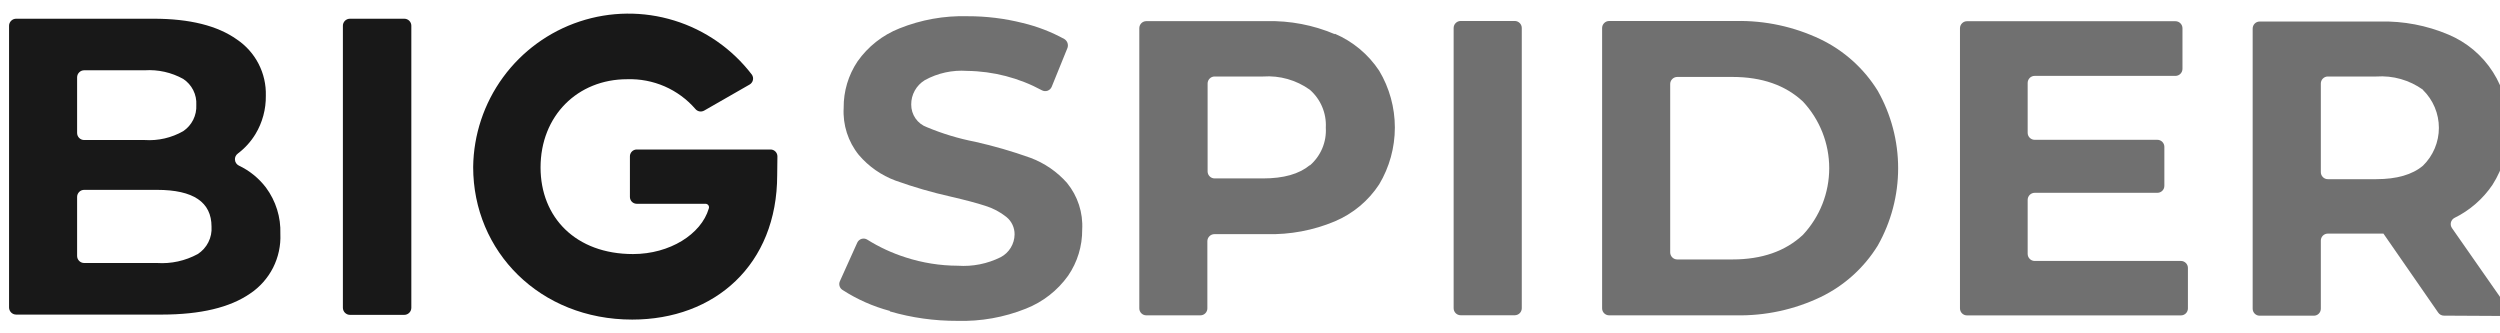
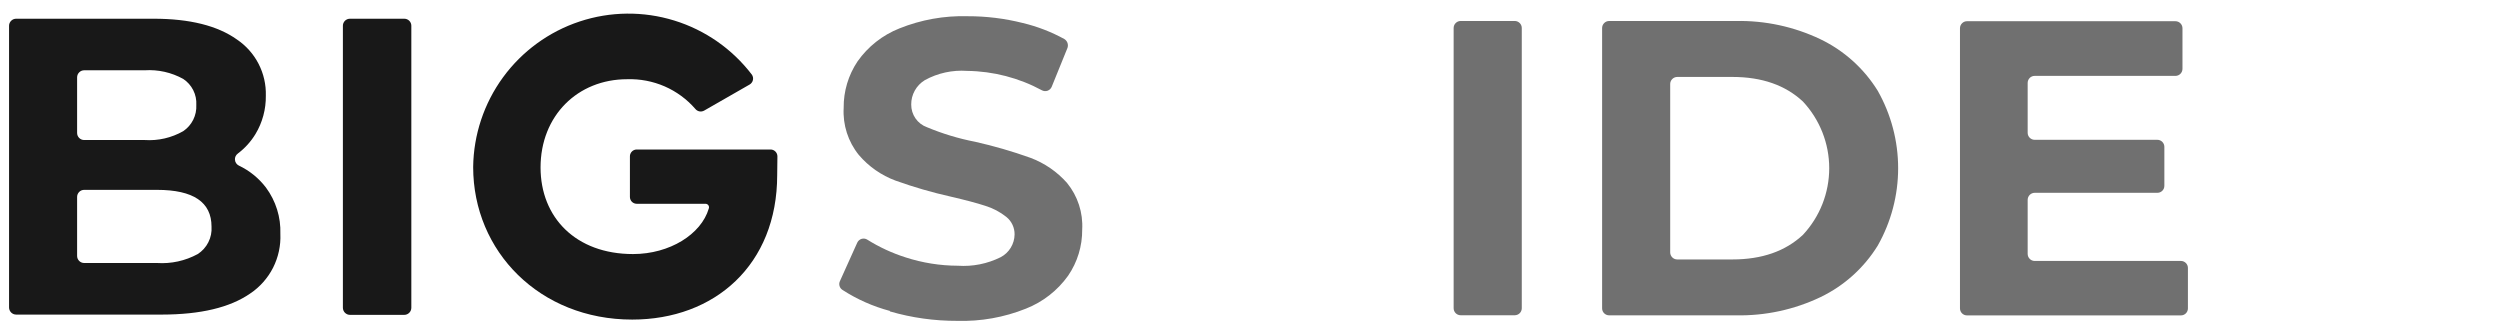
<svg xmlns="http://www.w3.org/2000/svg" width="90" height="12" viewBox="0 0 90 12" fill="none">
  <g clip-path="url(#clip0_3520_91443)">
    <path d="M9.575 6.753C9.931 7.234 10.114 7.821 10.093 8.419C10.112 8.841 10.021 9.26 9.831 9.637C9.639 10.014 9.354 10.335 9.003 10.569C8.276 11.071 7.219 11.323 5.832 11.325H0.582C0.514 11.325 0.449 11.298 0.401 11.25C0.353 11.201 0.326 11.136 0.326 11.068V0.927C0.326 0.86 0.354 0.795 0.402 0.748C0.45 0.7 0.514 0.674 0.582 0.674H5.53C6.827 0.674 7.827 0.923 8.528 1.421C8.858 1.643 9.127 1.945 9.309 2.298C9.491 2.652 9.581 3.046 9.57 3.444C9.577 3.931 9.448 4.411 9.196 4.828C9.031 5.099 8.817 5.335 8.564 5.526C8.528 5.552 8.5 5.586 8.481 5.625C8.462 5.665 8.454 5.709 8.458 5.752C8.461 5.796 8.475 5.838 8.5 5.874C8.524 5.911 8.557 5.94 8.597 5.96C8.981 6.142 9.317 6.414 9.575 6.753ZM2.776 2.784V4.787C2.776 4.855 2.803 4.919 2.851 4.967C2.898 5.014 2.963 5.041 3.03 5.041H5.211C5.694 5.073 6.175 4.962 6.596 4.722C6.749 4.619 6.873 4.478 6.956 4.312C7.038 4.147 7.077 3.963 7.067 3.779C7.078 3.595 7.04 3.412 6.957 3.247C6.874 3.082 6.749 2.942 6.596 2.841C6.173 2.607 5.693 2.499 5.211 2.53H3.03C2.963 2.53 2.898 2.557 2.851 2.605C2.803 2.652 2.776 2.717 2.776 2.784ZM7.119 9.146C7.282 9.041 7.414 8.894 7.501 8.721C7.589 8.547 7.628 8.353 7.615 8.16C7.615 7.276 6.961 6.835 5.652 6.835H3.03C2.963 6.835 2.898 6.861 2.851 6.909C2.803 6.957 2.776 7.021 2.776 7.088V9.215C2.776 9.282 2.803 9.346 2.851 9.394C2.898 9.441 2.963 9.468 3.03 9.468H5.652C6.162 9.502 6.67 9.39 7.119 9.146Z" fill="#181818" />
    <path d="M12.598 0.674H14.555C14.622 0.674 14.687 0.701 14.734 0.748C14.782 0.796 14.808 0.86 14.808 0.927V11.079C14.808 11.147 14.782 11.211 14.734 11.259C14.687 11.307 14.622 11.335 14.555 11.335H12.598C12.53 11.335 12.466 11.307 12.418 11.259C12.371 11.211 12.344 11.147 12.344 11.079V0.938C12.342 0.904 12.348 0.87 12.36 0.838C12.372 0.806 12.391 0.777 12.414 0.752C12.438 0.727 12.466 0.708 12.498 0.694C12.529 0.681 12.563 0.674 12.598 0.674Z" fill="#181818" />
    <path d="M27.979 6.3C27.979 9.539 25.724 11.505 22.759 11.505C19.43 11.505 17.034 9.051 17.034 6.014C17.048 4.851 17.424 3.72 18.111 2.781C18.798 1.842 19.761 1.14 20.866 0.774C21.97 0.408 23.161 0.396 24.273 0.739C25.385 1.082 26.362 1.763 27.068 2.688C27.087 2.717 27.101 2.748 27.107 2.782C27.113 2.816 27.113 2.85 27.105 2.883C27.097 2.917 27.083 2.948 27.062 2.975C27.042 3.003 27.016 3.026 26.987 3.043L25.351 3.981C25.299 4.01 25.239 4.021 25.18 4.01C25.122 3.999 25.069 3.967 25.032 3.921C24.728 3.571 24.35 3.294 23.926 3.109C23.501 2.925 23.041 2.837 22.578 2.852C20.793 2.852 19.46 4.169 19.46 6.028C19.46 7.83 20.73 9.146 22.788 9.146C24.113 9.146 25.242 8.432 25.515 7.511C25.523 7.492 25.526 7.472 25.524 7.451C25.522 7.431 25.516 7.411 25.505 7.394C25.494 7.377 25.479 7.363 25.461 7.353C25.443 7.342 25.423 7.337 25.403 7.336H22.922C22.857 7.336 22.794 7.31 22.748 7.264C22.703 7.218 22.677 7.156 22.677 7.091V5.63C22.676 5.597 22.682 5.565 22.695 5.535C22.707 5.505 22.725 5.478 22.748 5.455C22.77 5.431 22.798 5.413 22.828 5.401C22.857 5.388 22.89 5.382 22.922 5.382H27.742C27.807 5.382 27.869 5.409 27.915 5.455C27.961 5.502 27.987 5.564 27.987 5.63L27.979 6.3Z" fill="#181818" />
    <path d="M32.038 11.194C31.43 11.032 30.851 10.776 30.323 10.433C30.274 10.4 30.239 10.351 30.223 10.294C30.207 10.237 30.211 10.176 30.236 10.123L30.86 8.738C30.875 8.705 30.896 8.675 30.924 8.651C30.951 8.627 30.983 8.609 31.017 8.599C31.052 8.589 31.089 8.586 31.125 8.591C31.16 8.596 31.195 8.609 31.225 8.629C31.656 8.899 32.12 9.113 32.605 9.267C33.211 9.463 33.843 9.564 34.48 9.566C35.014 9.603 35.547 9.497 36.026 9.258C36.175 9.179 36.3 9.062 36.387 8.918C36.475 8.774 36.523 8.609 36.525 8.441C36.527 8.32 36.501 8.201 36.45 8.092C36.399 7.983 36.324 7.887 36.23 7.811C36.005 7.631 35.748 7.495 35.472 7.41C35.164 7.309 34.75 7.2 34.224 7.078C33.551 6.927 32.889 6.735 32.239 6.502C31.727 6.312 31.272 5.994 30.917 5.578C30.531 5.1 30.337 4.496 30.372 3.883C30.366 3.288 30.54 2.705 30.871 2.211C31.247 1.677 31.771 1.263 32.378 1.023C33.157 0.71 33.993 0.56 34.832 0.584C35.501 0.582 36.168 0.664 36.816 0.827C37.34 0.952 37.844 1.146 38.316 1.405C38.368 1.437 38.408 1.486 38.429 1.544C38.449 1.602 38.45 1.665 38.43 1.723L37.861 3.125C37.847 3.157 37.828 3.186 37.803 3.21C37.778 3.234 37.748 3.253 37.716 3.265C37.683 3.277 37.648 3.282 37.614 3.28C37.579 3.278 37.545 3.269 37.514 3.253C36.686 2.804 35.76 2.564 34.818 2.552C34.289 2.514 33.76 2.629 33.294 2.885C33.144 2.976 33.019 3.105 32.933 3.259C32.847 3.413 32.802 3.586 32.804 3.763C32.802 3.941 32.856 4.115 32.957 4.262C33.059 4.408 33.203 4.52 33.371 4.58C33.929 4.813 34.51 4.989 35.105 5.104C35.777 5.255 36.44 5.447 37.089 5.679C37.599 5.868 38.054 6.18 38.414 6.587C38.799 7.059 38.994 7.658 38.959 8.266C38.964 8.858 38.787 9.438 38.452 9.926C38.07 10.46 37.542 10.872 36.931 11.112C36.147 11.426 35.308 11.575 34.464 11.551C33.642 11.554 32.824 11.44 32.035 11.21" fill="#707070" />
-     <path d="M47.154 5.957C47.348 5.789 47.501 5.579 47.601 5.343C47.701 5.106 47.745 4.85 47.729 4.594C47.743 4.338 47.698 4.082 47.598 3.846C47.499 3.61 47.347 3.4 47.154 3.231C46.666 2.881 46.071 2.713 45.472 2.754H43.727C43.66 2.754 43.595 2.78 43.548 2.828C43.5 2.876 43.474 2.94 43.474 3.007V6.172C43.474 6.239 43.501 6.303 43.549 6.35C43.596 6.397 43.66 6.423 43.727 6.423H45.472C46.211 6.423 46.769 6.265 47.154 5.946V5.957ZM48.053 1.214C48.704 1.493 49.26 1.956 49.651 2.547C50.02 3.165 50.215 3.871 50.215 4.591C50.215 5.311 50.02 6.018 49.651 6.636C49.263 7.229 48.707 7.693 48.053 7.969C47.277 8.294 46.441 8.451 45.6 8.429H43.719C43.652 8.429 43.587 8.456 43.54 8.504C43.492 8.551 43.465 8.616 43.465 8.683V11.101C43.465 11.134 43.459 11.167 43.446 11.197C43.434 11.227 43.415 11.255 43.392 11.278C43.369 11.302 43.341 11.32 43.311 11.333C43.28 11.345 43.248 11.352 43.215 11.352H41.265C41.199 11.352 41.135 11.325 41.088 11.278C41.041 11.231 41.015 11.168 41.015 11.101V1.015C41.015 0.948 41.041 0.884 41.088 0.836C41.135 0.789 41.199 0.762 41.265 0.761H45.6C46.442 0.741 47.278 0.901 48.053 1.23" fill="#707070" />
    <path d="M52.584 0.755H54.533C54.6 0.756 54.664 0.783 54.711 0.831C54.758 0.878 54.784 0.942 54.784 1.009V11.095C54.784 11.162 54.758 11.226 54.711 11.274C54.664 11.321 54.6 11.348 54.533 11.349H52.584C52.517 11.349 52.452 11.322 52.405 11.275C52.357 11.227 52.331 11.163 52.331 11.095V1.009C52.331 0.942 52.357 0.877 52.405 0.83C52.452 0.782 52.517 0.755 52.584 0.755Z" fill="#707070" />
    <path d="M62.368 9.34C63.428 9.34 64.274 9.045 64.906 8.454C65.514 7.803 65.852 6.946 65.852 6.055C65.852 5.165 65.514 4.307 64.906 3.656C64.274 3.066 63.428 2.77 62.368 2.77H60.381C60.314 2.77 60.25 2.797 60.203 2.844C60.155 2.891 60.128 2.954 60.127 3.021V9.089C60.128 9.156 60.155 9.22 60.203 9.267C60.25 9.314 60.314 9.34 60.381 9.34H62.368ZM57.676 1.009C57.676 0.942 57.703 0.878 57.75 0.831C57.797 0.783 57.861 0.756 57.927 0.756H62.491C63.545 0.735 64.59 0.961 65.541 1.415C66.39 1.825 67.104 2.468 67.599 3.269C68.08 4.119 68.333 5.079 68.333 6.055C68.333 7.032 68.08 7.991 67.599 8.841C67.104 9.643 66.39 10.286 65.541 10.695C64.59 11.149 63.545 11.373 62.491 11.352H57.927C57.861 11.352 57.797 11.325 57.75 11.278C57.703 11.232 57.676 11.168 57.676 11.101V1.009Z" fill="#707070" />
    <path d="M78.765 9.637V11.104C78.765 11.17 78.738 11.234 78.691 11.281C78.644 11.328 78.581 11.354 78.514 11.354H70.81C70.744 11.354 70.68 11.328 70.633 11.281C70.586 11.234 70.559 11.17 70.559 11.104V1.017C70.559 0.95 70.586 0.886 70.633 0.839C70.68 0.791 70.743 0.764 70.81 0.764H78.315C78.382 0.764 78.447 0.79 78.494 0.838C78.542 0.885 78.569 0.95 78.569 1.017V2.481C78.568 2.548 78.541 2.612 78.493 2.659C78.446 2.706 78.382 2.732 78.315 2.732H73.247C73.214 2.732 73.181 2.738 73.151 2.751C73.12 2.764 73.092 2.783 73.069 2.806C73.046 2.83 73.027 2.858 73.015 2.889C73.002 2.919 72.996 2.952 72.996 2.985V4.782C72.996 4.848 73.023 4.912 73.07 4.959C73.117 5.006 73.181 5.033 73.247 5.033H77.663C77.731 5.033 77.795 5.059 77.843 5.107C77.89 5.155 77.917 5.219 77.917 5.286V6.69C77.917 6.723 77.91 6.756 77.898 6.787C77.885 6.817 77.866 6.845 77.843 6.868C77.819 6.892 77.791 6.91 77.76 6.923C77.73 6.935 77.697 6.941 77.663 6.941H73.247C73.18 6.942 73.117 6.969 73.07 7.016C73.023 7.064 72.996 7.128 72.996 7.194V9.141C72.996 9.208 73.023 9.272 73.07 9.319C73.117 9.367 73.18 9.394 73.247 9.394H78.514C78.581 9.394 78.644 9.421 78.691 9.468C78.738 9.515 78.765 9.579 78.765 9.645" fill="#707070" />
-     <path d="M87.227 3.231C86.74 2.881 86.146 2.713 85.548 2.754H83.8C83.734 2.754 83.67 2.781 83.623 2.829C83.576 2.876 83.55 2.94 83.55 3.007V6.197C83.55 6.264 83.576 6.328 83.623 6.375C83.67 6.423 83.734 6.45 83.8 6.45H85.548C86.284 6.45 86.846 6.287 87.227 5.965C87.409 5.787 87.552 5.575 87.651 5.341C87.749 5.107 87.8 4.856 87.8 4.602C87.8 4.348 87.749 4.097 87.651 3.863C87.552 3.629 87.409 3.417 87.227 3.239V3.231ZM87.982 11.363C87.941 11.363 87.901 11.353 87.865 11.334C87.829 11.315 87.798 11.287 87.775 11.254L85.804 8.41H83.8C83.734 8.41 83.67 8.437 83.623 8.484C83.576 8.531 83.55 8.595 83.55 8.661V11.115C83.55 11.181 83.523 11.245 83.476 11.292C83.429 11.339 83.365 11.365 83.299 11.365H81.347C81.281 11.365 81.217 11.339 81.17 11.292C81.123 11.245 81.096 11.181 81.096 11.115V1.028C81.096 0.961 81.123 0.897 81.169 0.85C81.216 0.802 81.28 0.775 81.347 0.775H85.684C86.526 0.755 87.362 0.915 88.138 1.243C88.799 1.519 89.361 1.99 89.746 2.594C90.132 3.198 90.323 3.905 90.294 4.621C90.314 5.341 90.116 6.051 89.727 6.657C89.383 7.164 88.913 7.573 88.364 7.843C88.332 7.859 88.303 7.882 88.281 7.91C88.258 7.939 88.242 7.971 88.233 8.006C88.225 8.041 88.223 8.077 88.23 8.113C88.237 8.148 88.251 8.182 88.271 8.211L90.201 10.976C90.228 11.014 90.243 11.058 90.246 11.104C90.249 11.15 90.239 11.196 90.218 11.237C90.197 11.278 90.164 11.312 90.125 11.336C90.086 11.361 90.04 11.373 89.994 11.374L87.982 11.363Z" fill="#707070" />
  </g>
  <defs>
    <clipPath id="clip0_3520_91443">
      <rect width="90" height="12" fill="white" />
    </clipPath>
  </defs>
</svg>